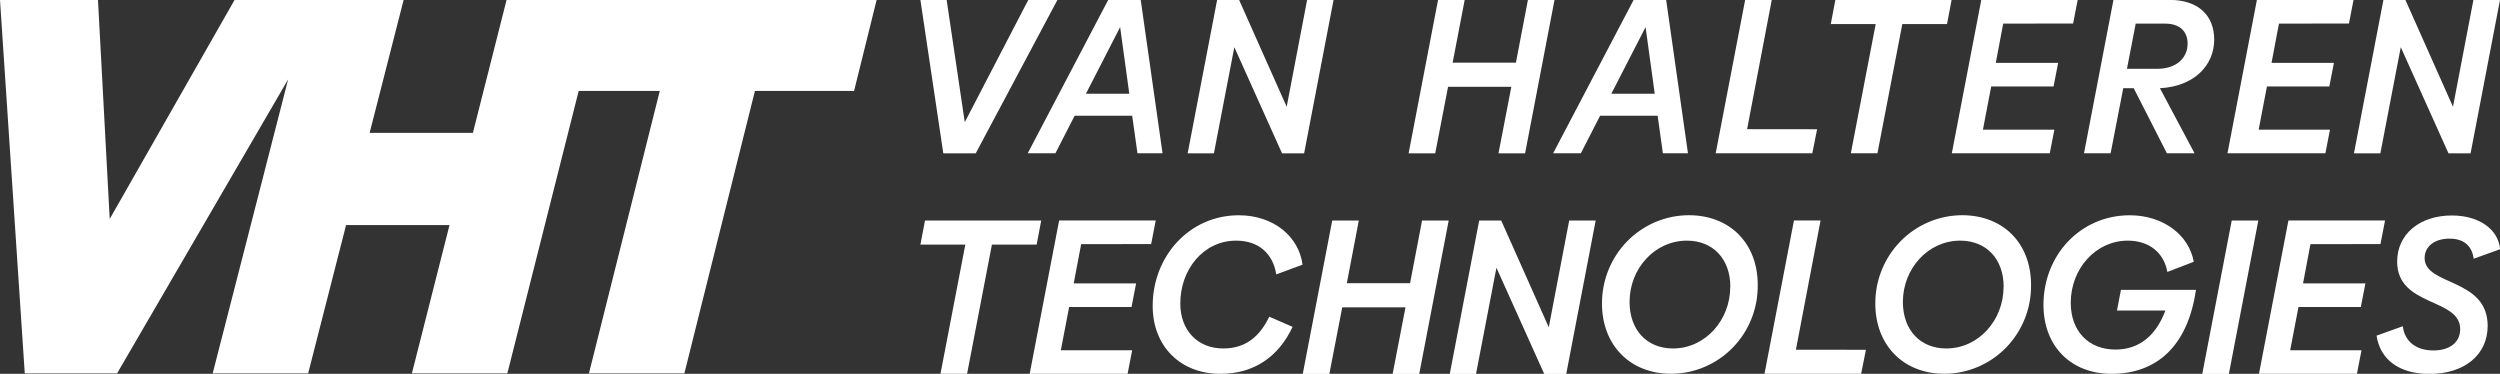
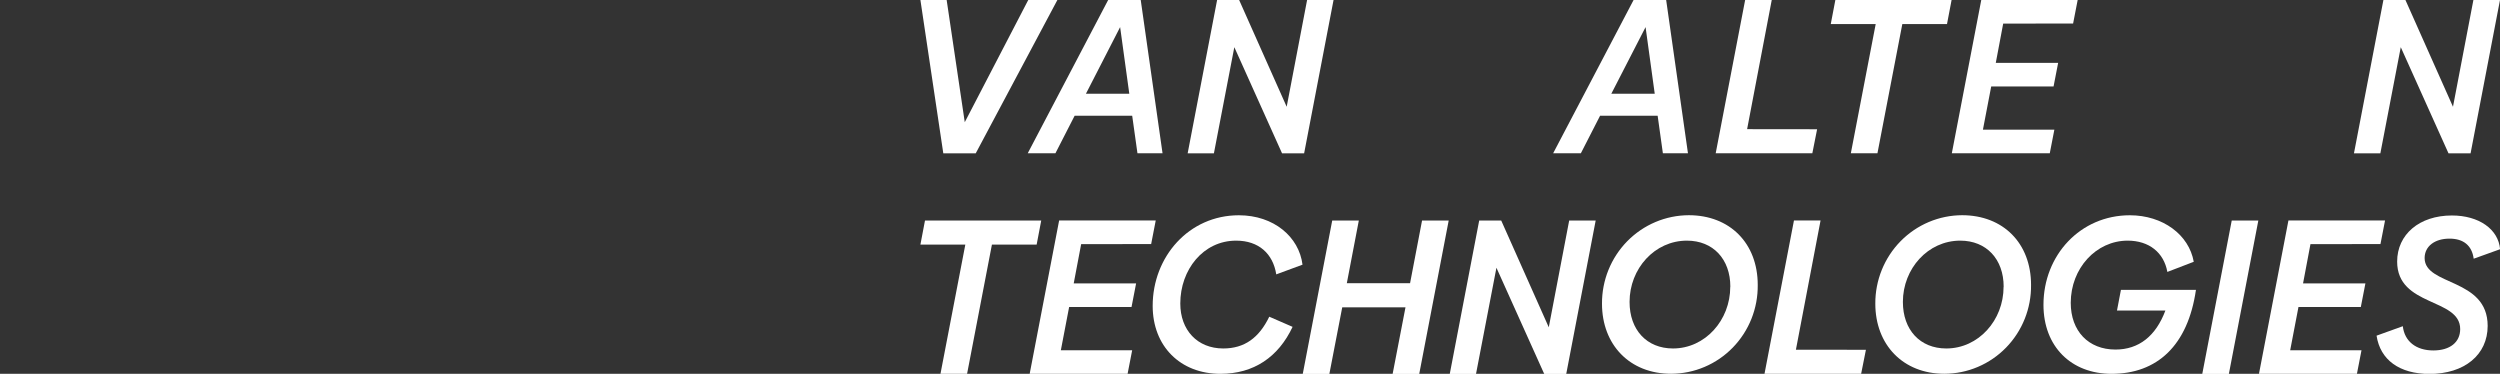
<svg xmlns="http://www.w3.org/2000/svg" width="214" height="32" viewBox="0 0 214 32" fill="none">
  <rect x="0" y="0" width="214" height="32" fill="#333333" stroke="none" />
  <g clip-path="url(#clip0_1745_3254)">
-     <path d="M20.077 0L9.391 18.743L8.387 0H0L2.12 31.965H10.02L24.664 6.796L18.205 31.965H26.377L29.625 19.263H38.479L35.258 31.965H43.428L49.536 7.784H56.477L50.412 31.965H58.582L64.622 7.784H73.109L75.039 0H43.361L40.479 11.376H31.64L34.549 0H20.077Z" fill="white" />
    <path d="M90.512 0L83.521 13.128H80.747L78.787 0H81.034L82.584 10.46L88.018 0H90.512Z" fill="white" />
    <path d="M96.916 9.909H91.988L90.345 13.118H87.975L94.864 -0.01H97.645L99.513 13.118H97.366L96.916 9.909ZM96.667 8.021L95.883 2.32L92.956 8.023L96.667 8.021Z" fill="white" />
    <path d="M114.152 0L111.633 13.128H109.745L105.658 4.039L103.91 13.128H101.663L104.185 0H106.07L110.14 9.139L111.888 0H114.152Z" fill="white" />
-     <path d="M133.066 0L130.547 13.128H128.27L129.371 7.428H123.955L122.854 13.128H120.577L123.096 0H125.376L124.347 5.362H129.763L130.789 0H133.066Z" fill="white" />
    <path d="M141.895 9.909H136.966L135.323 13.118H132.951L139.84 -0.01H142.622L144.489 13.118H142.342L141.895 9.909ZM141.645 8.021L140.861 2.32L137.93 8.021H141.645Z" fill="white" />
    <path d="M155.545 11.063L155.136 13.121H146.864L149.386 -0.008H151.663L149.553 11.056L155.545 11.063Z" fill="white" />
    <path d="M166.664 2.058H162.839L160.709 13.121H158.432L160.56 2.058H156.714L157.106 0H167.056L166.664 2.058Z" fill="white" />
    <path d="M171.473 2.022L170.839 5.383H176.177L175.785 7.402H170.447L169.738 11.101H175.853L175.461 13.121H167.076L169.598 -0.008H177.85L177.458 2.012L171.473 2.022Z" fill="white" />
-     <path d="M184.889 7.551L187.855 13.121H185.486L182.647 7.551H181.75L180.669 13.121H178.39L180.912 -0.008H185.711C188.207 -0.008 189.536 1.353 189.536 3.391C189.536 5.59 187.82 7.402 184.889 7.551ZM187.259 3.739C187.259 2.681 186.587 2.022 185.336 2.022H182.817L182.068 5.89H184.664C186.27 5.89 187.259 4.984 187.259 3.739Z" fill="white" />
-     <path d="M195.079 2.022L194.442 5.383H199.783L199.391 7.402H194.05L193.341 11.101H199.446L199.054 13.121H190.672L193.191 -0.008H201.463L201.071 2.012L195.079 2.022Z" fill="white" />
    <path d="M214 0L211.481 13.128H209.593L205.506 4.039L203.758 13.128H201.498L204.02 0H205.905L209.975 9.139L211.723 0H214Z" fill="white" />
    <path d="M88.737 20.937H84.909L82.782 32H80.504L82.632 20.937H78.787L79.179 18.879H89.129L88.737 20.937Z" fill="white" />
    <path d="M92.547 20.899L91.91 24.259H97.251L96.859 26.279H91.518L90.809 29.98H96.914L96.522 32H88.14L90.662 18.872H98.931L98.539 20.892L92.547 20.899Z" fill="white" />
    <path d="M98.669 26.186C98.669 21.975 101.77 18.427 106.045 18.427C109.041 18.427 111.198 20.278 111.495 22.656L109.248 23.487C108.969 21.72 107.75 20.599 105.813 20.599C102.994 20.599 101.033 23.09 101.033 25.979C101.033 28.251 102.489 29.829 104.711 29.829C106.522 29.829 107.773 28.922 108.649 27.11L110.646 27.978C109.43 30.566 107.323 32 104.467 32C101.023 32 98.669 29.622 98.669 26.186Z" fill="white" />
    <path d="M124.008 18.879L121.486 32.008H119.209L120.31 26.307H114.896L113.793 32.008H111.516L114.038 18.879H116.315L115.288 24.242H120.702L121.728 18.879H124.008Z" fill="white" />
    <path d="M136.59 18.879L134.07 32.008H132.185L128.095 22.919L126.347 32.008H124.1L126.619 18.879H128.505L132.575 28.016L134.322 18.879H136.59Z" fill="white" />
    <path d="M137.131 25.996C137.125 25.005 137.313 24.023 137.684 23.105C138.055 22.188 138.601 21.353 139.291 20.65C139.982 19.946 140.803 19.387 141.707 19.005C142.611 18.623 143.581 18.425 144.562 18.422C148.072 18.422 150.462 20.818 150.462 24.388C150.474 25.381 150.292 26.366 149.925 27.287C149.558 28.208 149.014 29.047 148.325 29.754C147.636 30.462 146.815 31.024 145.91 31.408C145.005 31.793 144.033 31.992 143.051 31.995C139.503 32 137.131 29.508 137.131 25.996ZM148.117 24.542C148.117 22.184 146.642 20.599 144.402 20.599C141.638 20.599 139.491 22.994 139.491 25.845C139.491 28.243 140.966 29.829 143.208 29.829C145.962 29.829 148.11 27.413 148.11 24.552L148.117 24.542Z" fill="white" />
    <path d="M159.723 29.942L159.313 32H151.041L153.563 18.872H155.84L153.73 29.935L159.723 29.942Z" fill="white" />
    <path d="M160.527 25.996C160.521 25.005 160.709 24.023 161.08 23.105C161.451 22.188 161.997 21.353 162.687 20.65C163.378 19.946 164.199 19.387 165.103 19.005C166.007 18.623 166.977 18.425 167.958 18.422C171.468 18.422 173.858 20.818 173.858 24.388C173.87 25.381 173.687 26.366 173.32 27.288C172.953 28.209 172.409 29.047 171.72 29.754C171.03 30.462 170.209 31.024 169.304 31.408C168.398 31.793 167.427 31.992 166.445 31.995C162.899 32 160.527 29.508 160.527 25.996ZM171.513 24.542C171.513 22.184 170.038 20.599 167.798 20.599C165.034 20.599 162.887 22.994 162.887 25.845C162.887 28.243 164.362 29.829 166.602 29.829C169.361 29.829 171.506 27.413 171.506 24.552L171.513 24.542Z" fill="white" />
    <path d="M180.747 32C177.293 32 174.921 29.66 174.921 26.092C174.921 21.843 178.077 18.427 182.315 18.427C185.134 18.427 187.376 20.089 187.785 22.409L185.526 23.277C185.228 21.616 183.958 20.599 182.13 20.599C179.421 20.599 177.256 22.977 177.256 25.921C177.256 28.337 178.769 29.922 181.084 29.922C183.081 29.922 184.537 28.771 185.358 26.582H181.214L181.551 24.815H187.973C187.281 29.584 184.649 32 180.747 32Z" fill="white" />
    <path d="M191.036 18.879H193.313L190.791 32.008H188.514L191.036 18.879Z" fill="white" />
    <path d="M197.775 20.899L197.141 24.259H202.479L202.087 26.279H196.749L196.04 29.98H202.145L201.753 32H193.368L195.89 18.872H204.16L203.768 20.892L197.775 20.899Z" fill="white" />
    <path d="M203.433 28.733L205.68 27.923C205.83 29.225 206.819 29.998 208.295 29.998C209.713 29.998 210.592 29.301 210.592 28.168C210.592 25.486 205.196 26.279 205.196 22.391C205.196 20.068 207.099 18.445 209.88 18.445C212.197 18.445 213.858 19.616 214.007 21.333L211.748 22.146C211.598 21.013 210.871 20.427 209.675 20.427C208.407 20.427 207.548 21.088 207.548 22.088C207.548 24.487 212.944 23.77 212.944 27.895C212.944 30.366 210.964 32.01 207.95 32.01C205.393 32 203.75 30.811 203.433 28.733Z" fill="white" />
  </g>
  <defs>
    <clipPath id="clip0_1745_3254">
      <rect width="214" height="32" fill="white" />
    </clipPath>
  </defs>
</svg>